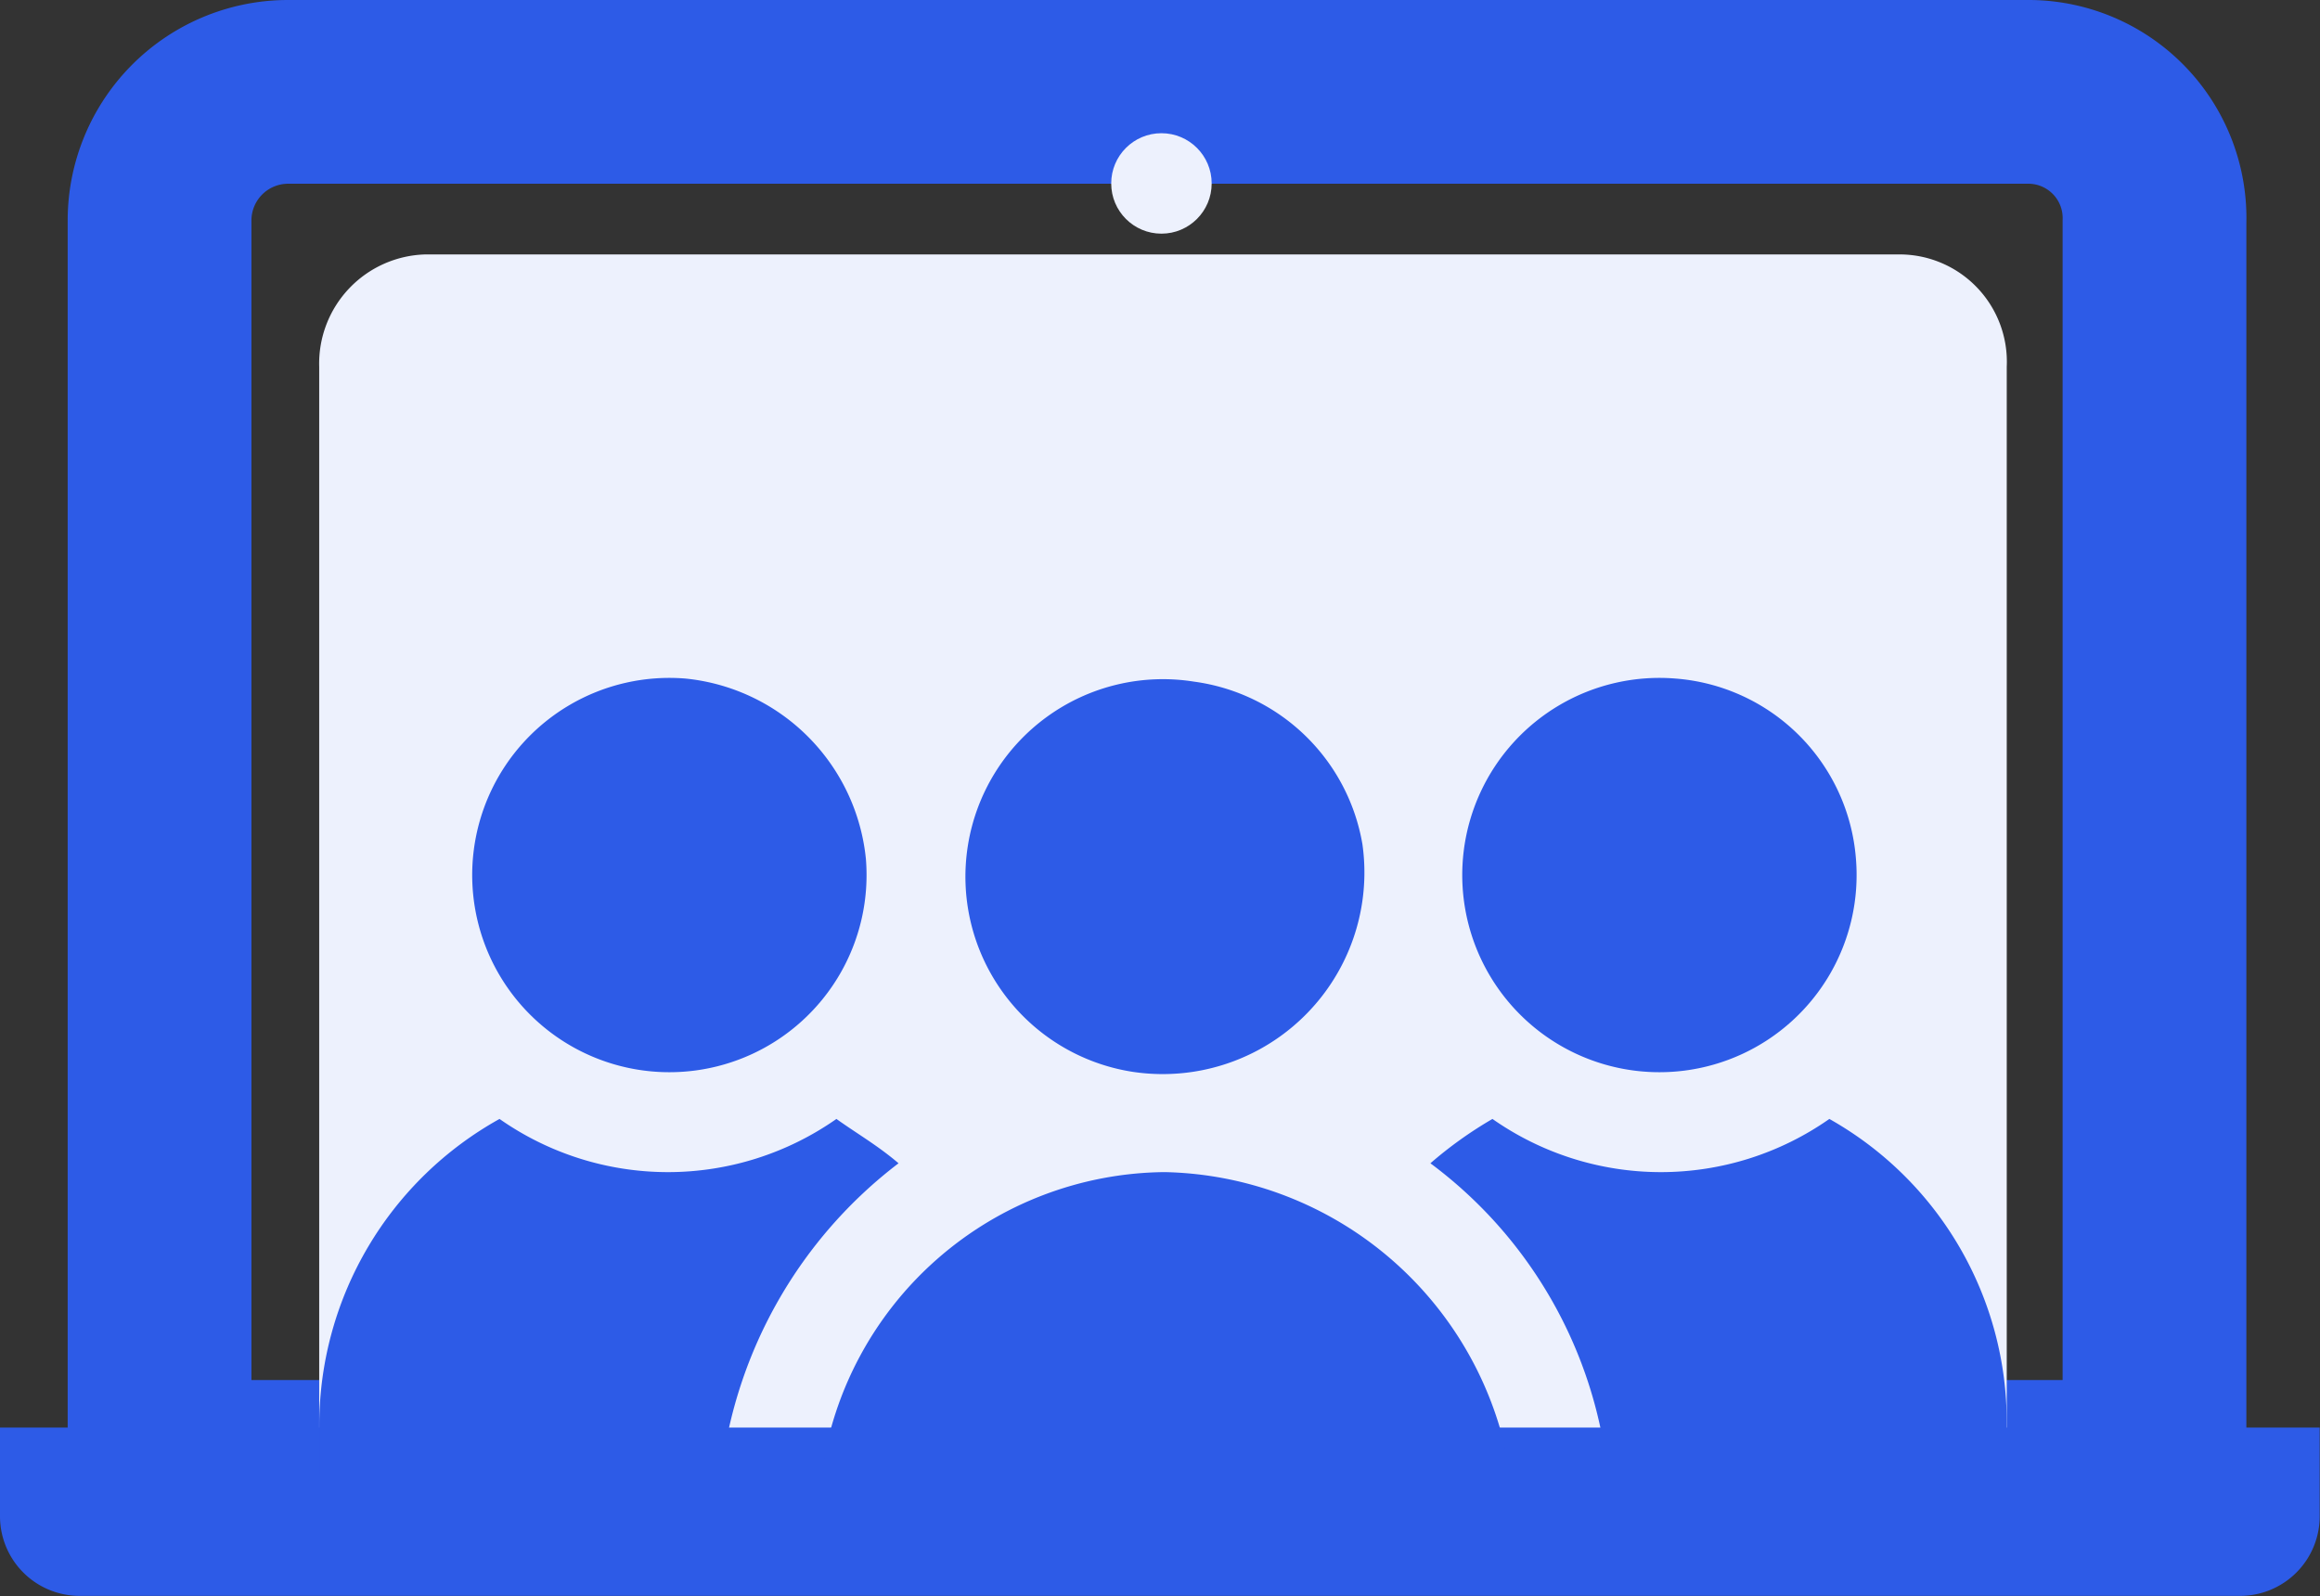
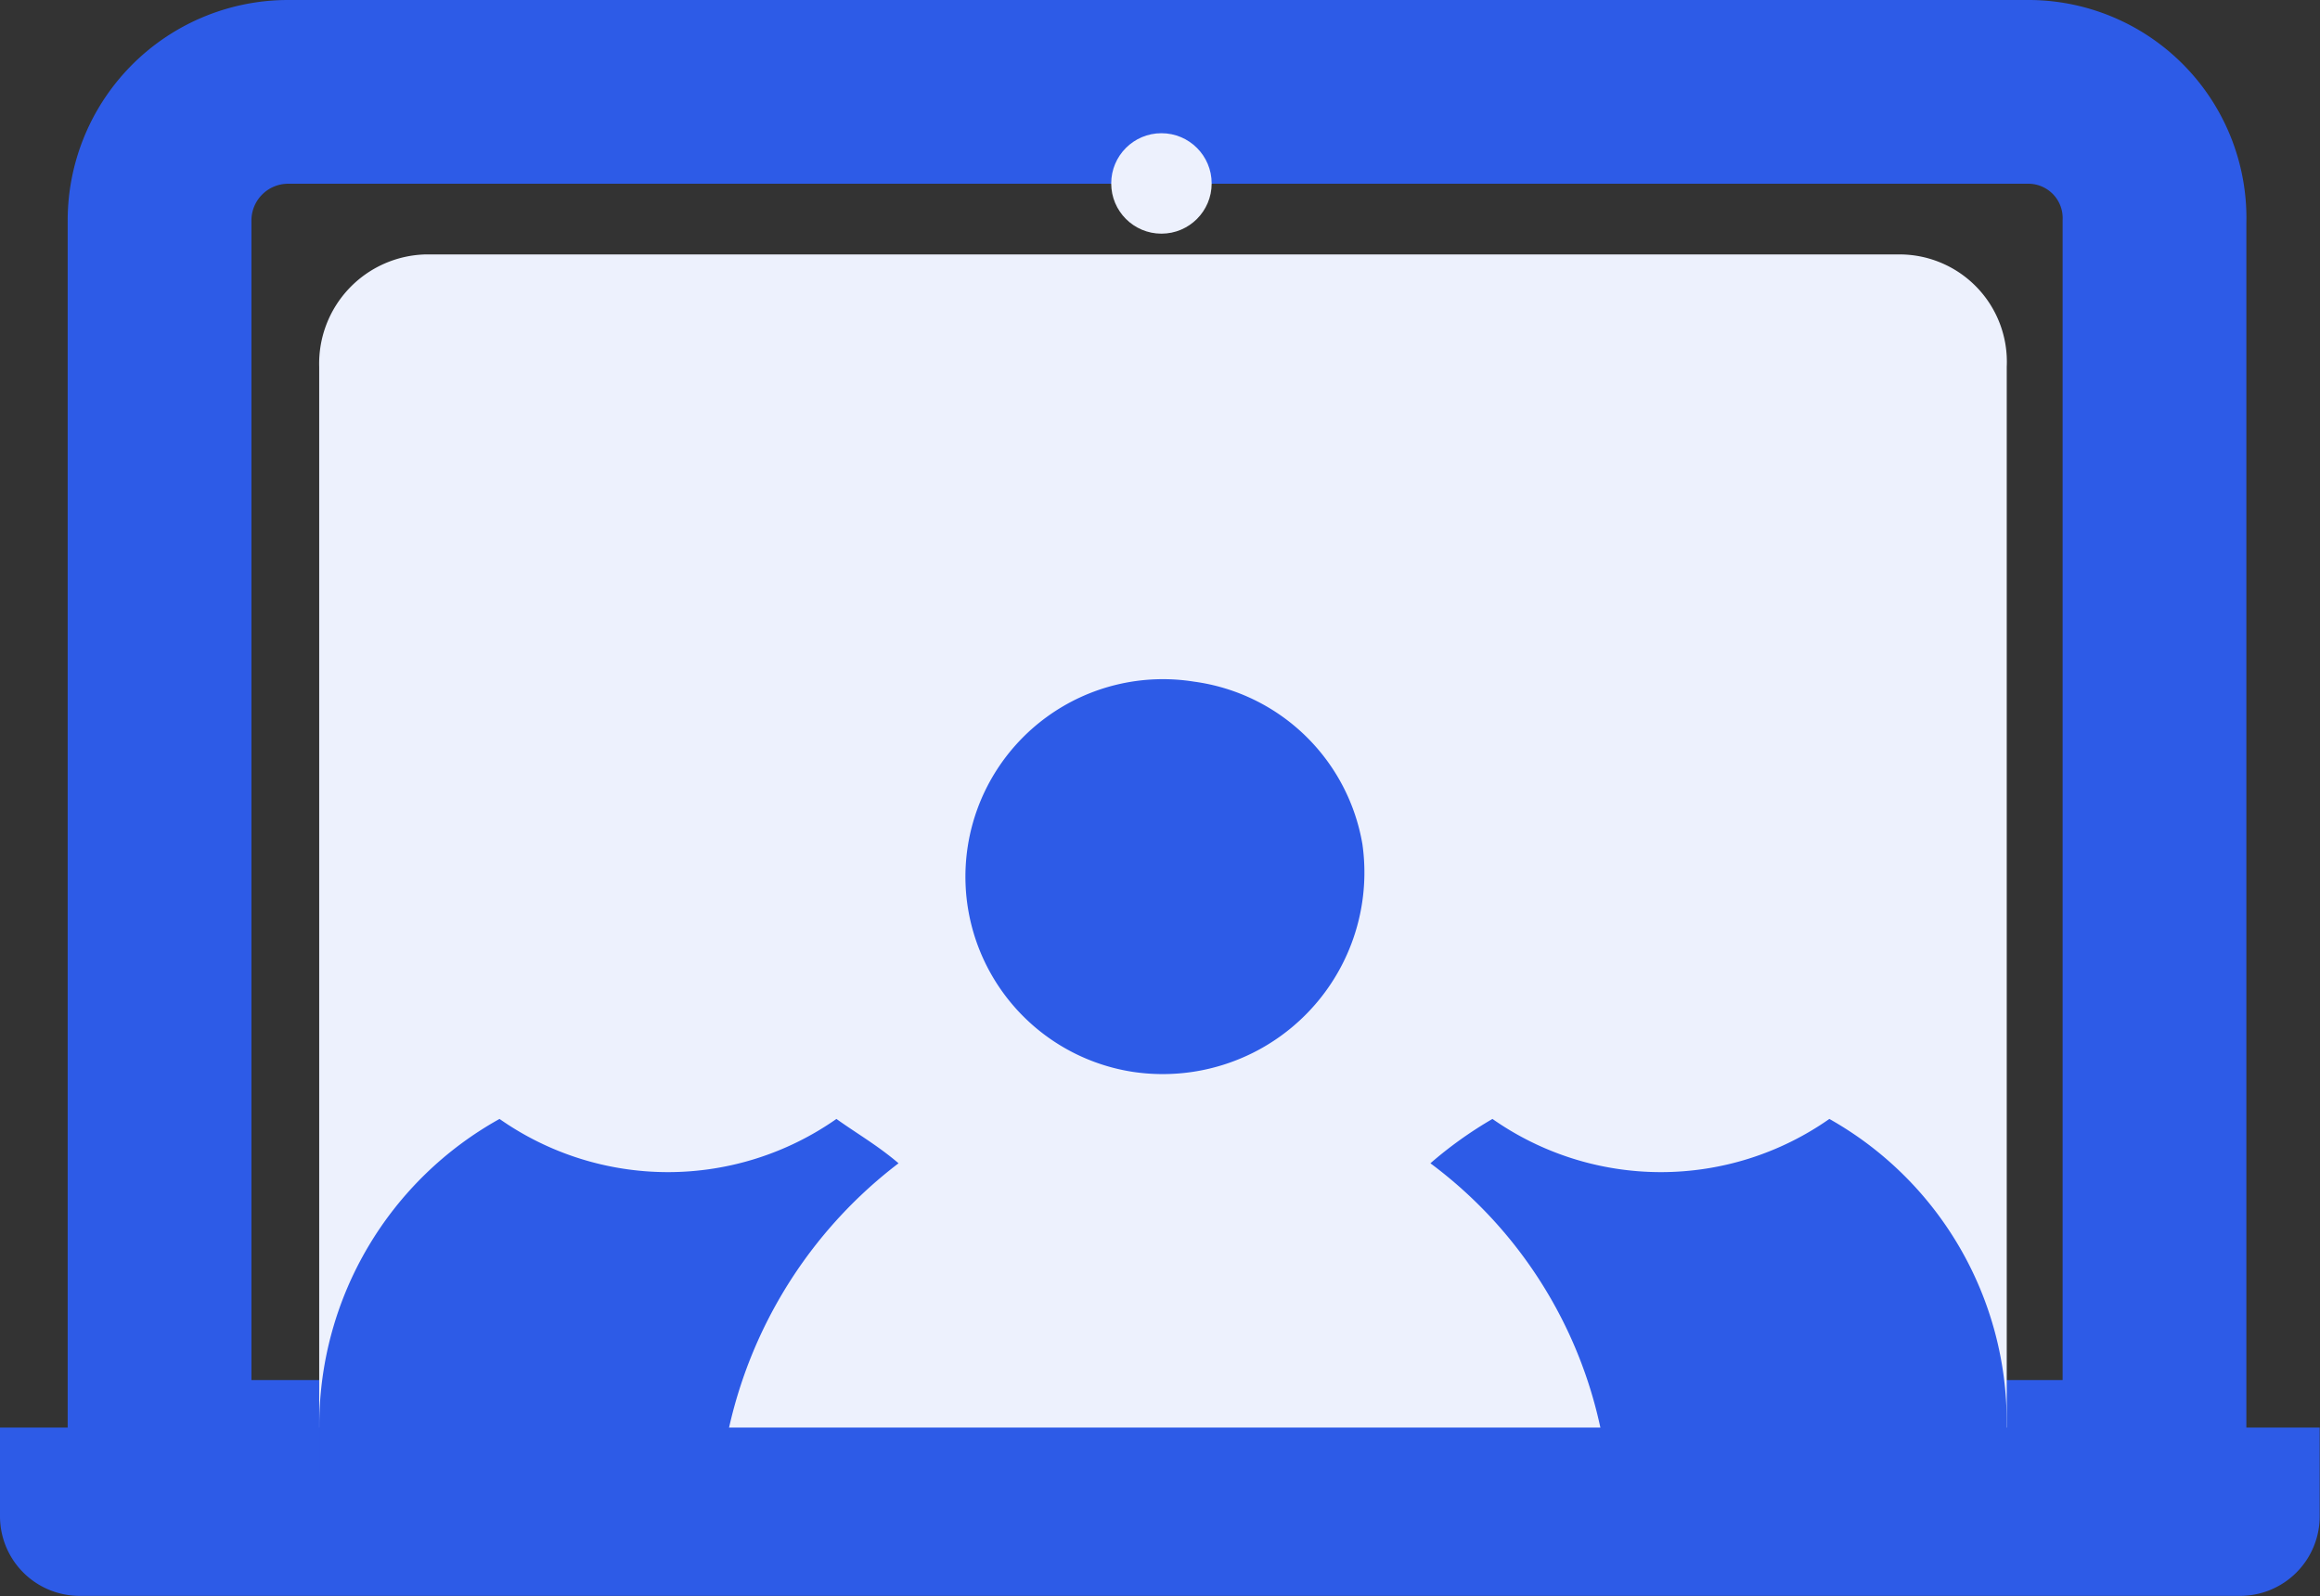
<svg xmlns="http://www.w3.org/2000/svg" width="37.875" height="26.058" viewBox="0 0 37.875 26.058">
  <rect x="0" y="0" width="37.875" height="26.058" fill="#333333" stroke="none" />
  <g id="Agent_portal_blue" transform="translate(0 1.5)">
    <g id="Group_7989" data-name="Group 7989">
      <g id="Group_7988" data-name="Group 7988">
        <g id="Group_7987" data-name="Group 7987">
          <g id="Group_7986" data-name="Group 7986">
            <path id="Path_9622" data-name="Path 9622" d="M1761.941,250.9h-28.466a2.1,2.1,0,0,0-2.075,2.123v20.409h32.568V253.023A2.061,2.061,0,0,0,1761.941,250.9Z" transform="translate(-1728.795 -250.9)" fill="none" stroke="#2d5be7" stroke-width="3" />
            <path id="Path_9623" data-name="Path 9623" d="M1726,296.1v.724h0v.724a1.3,1.3,0,0,0,1.3,1.3h35.27a1.3,1.3,0,0,0,1.3-1.3v-.724h0V296.1Z" transform="translate(-1726 -274.292)" fill="#2d5be7" />
            <path id="Path_9624" data-name="Path 9624" d="M1762.613,256.4h-24.076a1.783,1.783,0,0,0-1.737,1.833v17.321h27.55V258.233A1.753,1.753,0,0,0,1762.613,256.4Z" transform="translate(-1731.589 -253.746)" fill="#edf1fd" />
          </g>
        </g>
      </g>
    </g>
    <g id="Group_8003" data-name="Group 8003" transform="translate(5.211 9.571)">
      <g id="Group_8002" data-name="Group 8002">
        <g id="Group_7991" data-name="Group 7991" transform="translate(10.545 0.016)">
          <g id="Group_7990" data-name="Group 7990">
            <path id="Path_9625" data-name="Path 9625" d="M1762.392,269.256a3.224,3.224,0,1,0-1.013,6.369,3.292,3.292,0,0,0,3.763-3.715A3.225,3.225,0,0,0,1762.392,269.256Z" transform="translate(-1758.656 -269.214)" fill="#2d5be7" />
          </g>
        </g>
        <g id="Group_7993" data-name="Group 7993" transform="translate(18.663)">
          <g id="Group_7992" data-name="Group 7992">
-             <path id="Path_9626" data-name="Path 9626" d="M1778.964,269.19a3.219,3.219,0,1,0,2.943,2.943A3.2,3.2,0,0,0,1778.964,269.19Z" transform="translate(-1775.482 -269.182)" fill="#2d5be7" />
-           </g>
+             </g>
        </g>
        <g id="Group_7995" data-name="Group 7995" transform="translate(2.5)">
          <g id="Group_7994" data-name="Group 7994">
-             <path id="Path_9627" data-name="Path 9627" d="M1745.464,269.19a3.219,3.219,0,1,0,2.943,2.943A3.289,3.289,0,0,0,1745.464,269.19Z" transform="translate(-1741.982 -269.182)" fill="#2d5be7" />
-           </g>
+             </g>
        </g>
        <g id="Group_7997" data-name="Group 7997" transform="translate(18.141 7.198)">
          <g id="Group_7996" data-name="Group 7996">
            <path id="Path_9628" data-name="Path 9628" d="M1780.913,284.1a4.789,4.789,0,0,1-5.5,0,6.588,6.588,0,0,0-1.013.724,7.276,7.276,0,0,1,2.895,5.066h6.514v-.82A5.681,5.681,0,0,0,1780.913,284.1Z" transform="translate(-1774.4 -284.1)" fill="#2d5be7" />
          </g>
        </g>
        <g id="Group_7999" data-name="Group 7999" transform="translate(8.202 8.066)">
          <g id="Group_7998" data-name="Group 7998">
-             <path id="Path_9629" data-name="Path 9629" d="M1759.4,285.9a5.709,5.709,0,0,0-5.6,4.921h11.242A5.835,5.835,0,0,0,1759.4,285.9Z" transform="translate(-1753.8 -285.9)" fill="#2d5be7" />
-           </g>
+             </g>
        </g>
        <g id="Group_8001" data-name="Group 8001" transform="translate(0 7.198)">
          <g id="Group_8000" data-name="Group 8000">
            <path id="Path_9630" data-name="Path 9630" d="M1745.244,284.1a4.789,4.789,0,0,1-5.5,0,5.724,5.724,0,0,0-2.943,4.97v.82h6.562a7.479,7.479,0,0,1,2.895-5.066C1745.919,284.534,1745.581,284.341,1745.244,284.1Z" transform="translate(-1736.8 -284.1)" fill="#2d5be7" />
          </g>
        </g>
      </g>
    </g>
    <circle id="Ellipse_142" data-name="Ellipse 142" cx="0.82" cy="0.82" r="0.82" transform="translate(18.141 0.675)" fill="#edf1fd" />
  </g>
</svg>